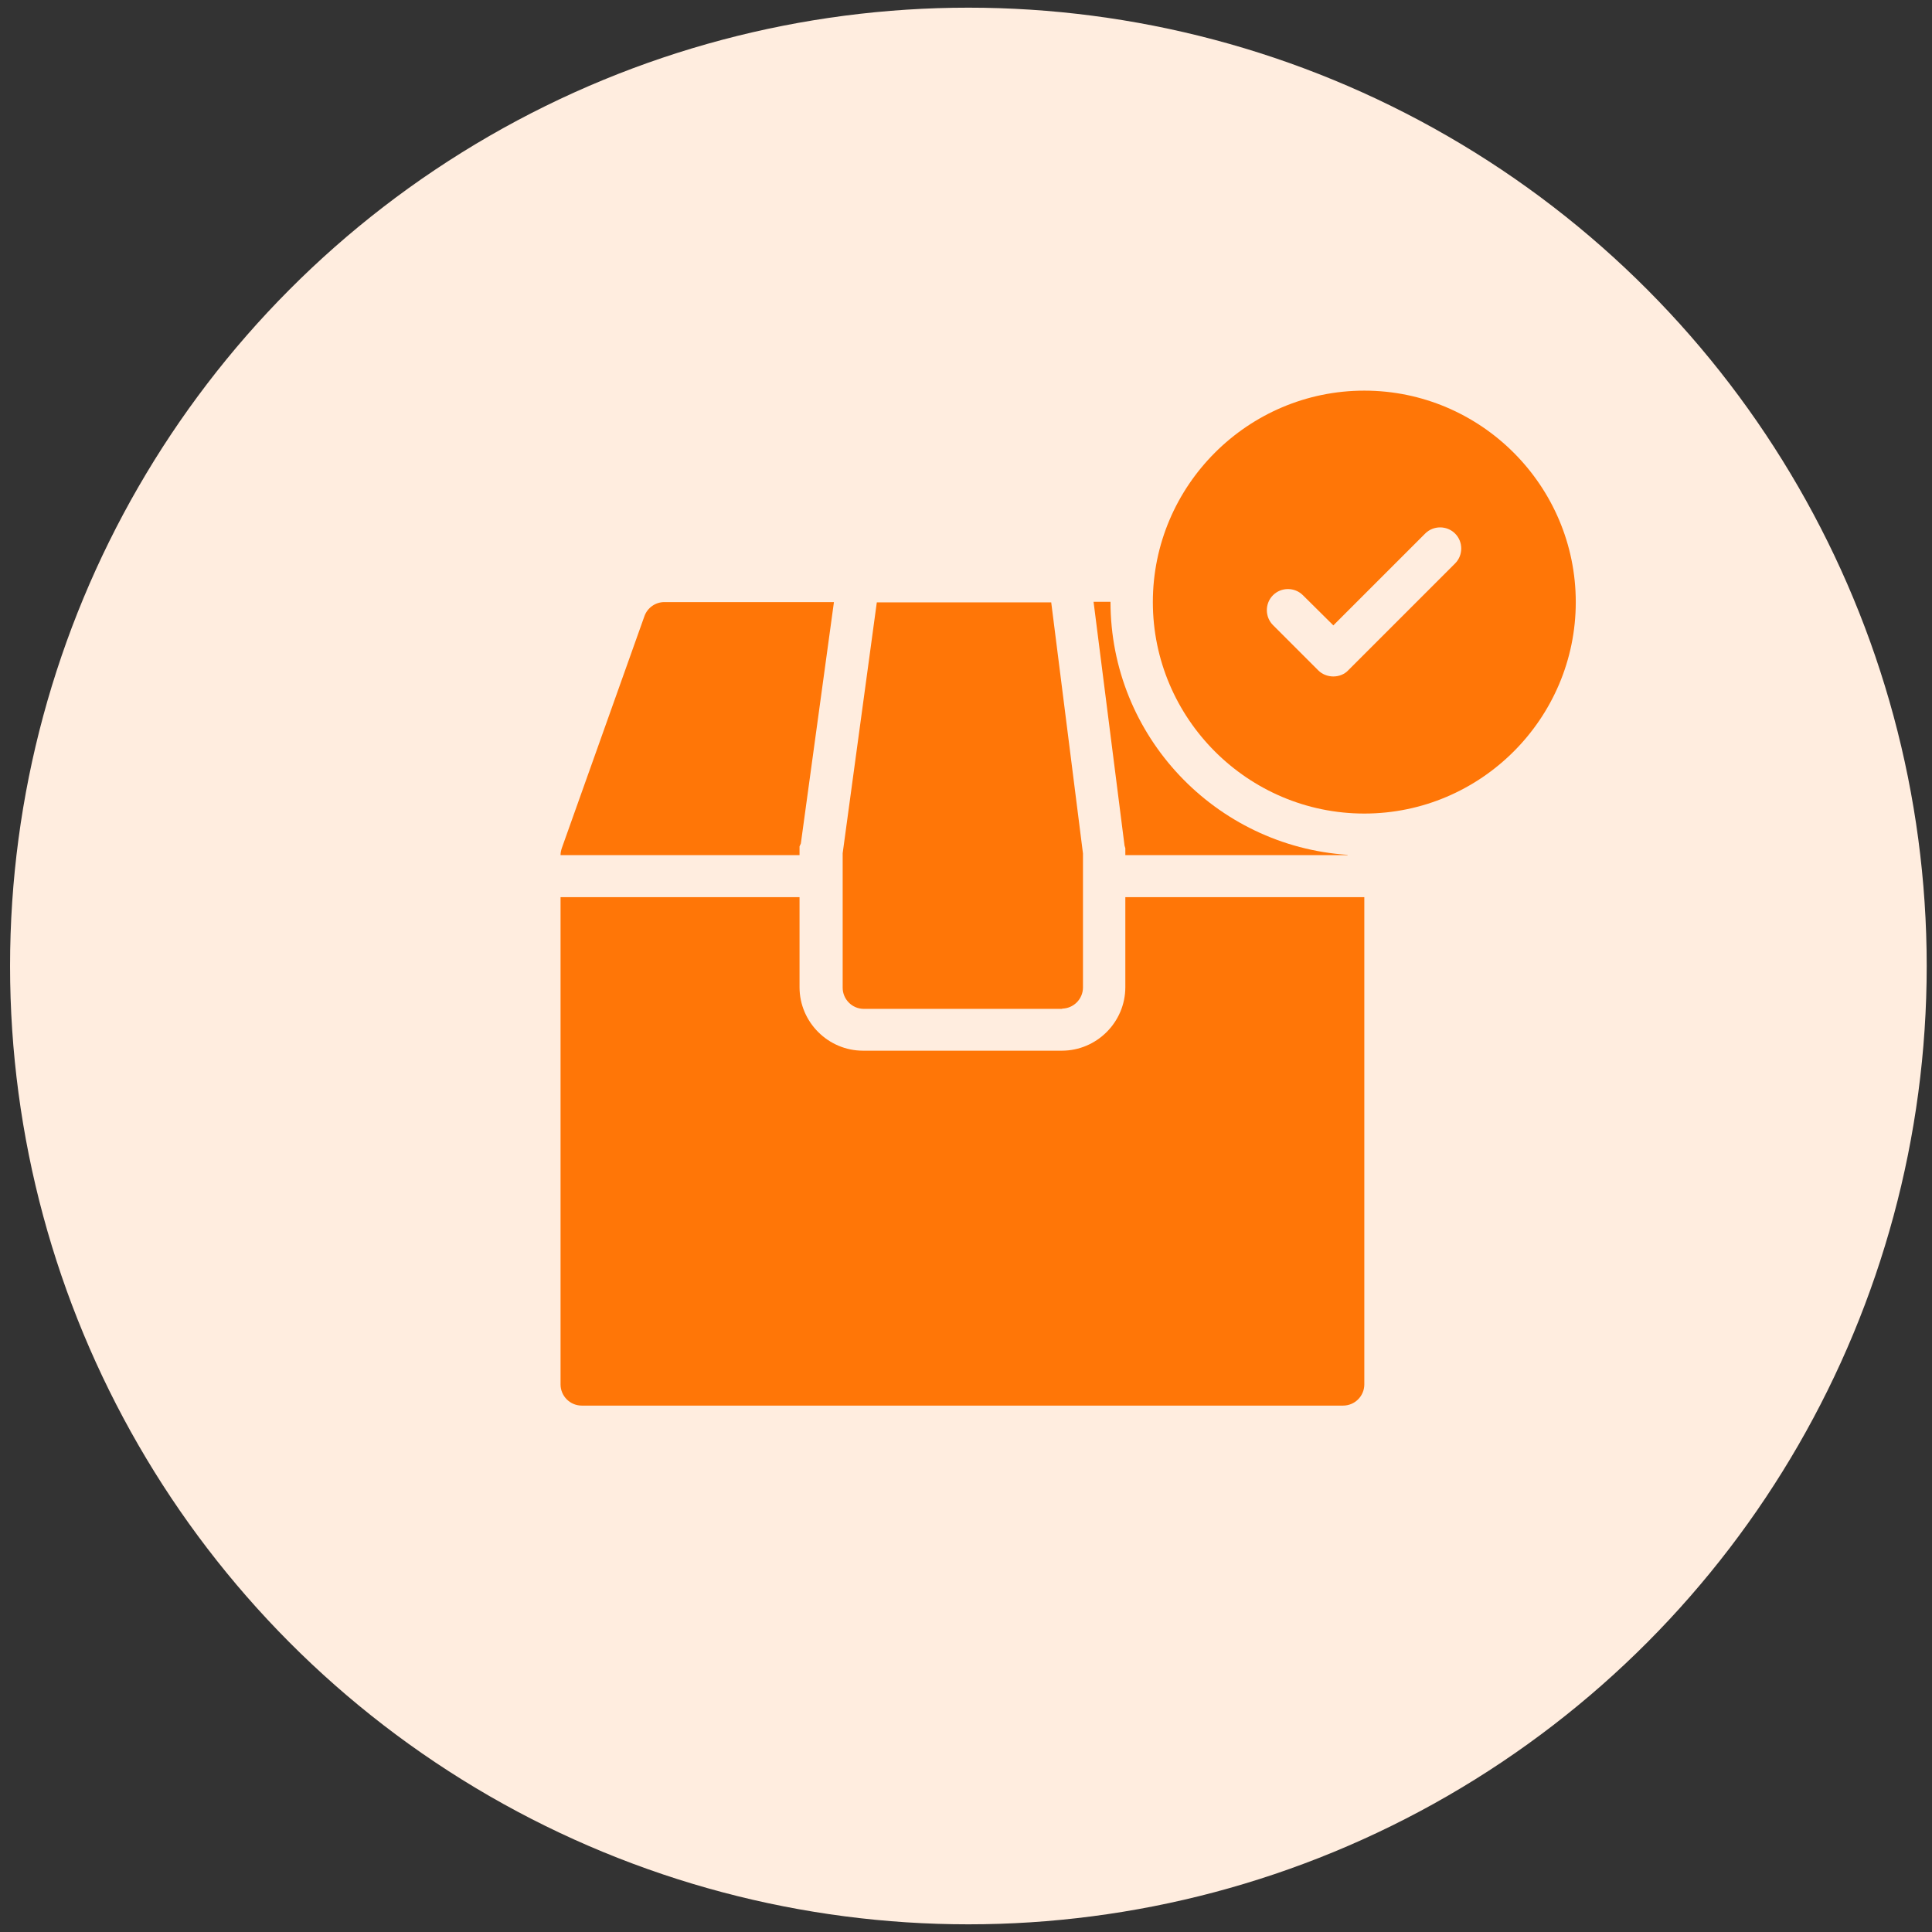
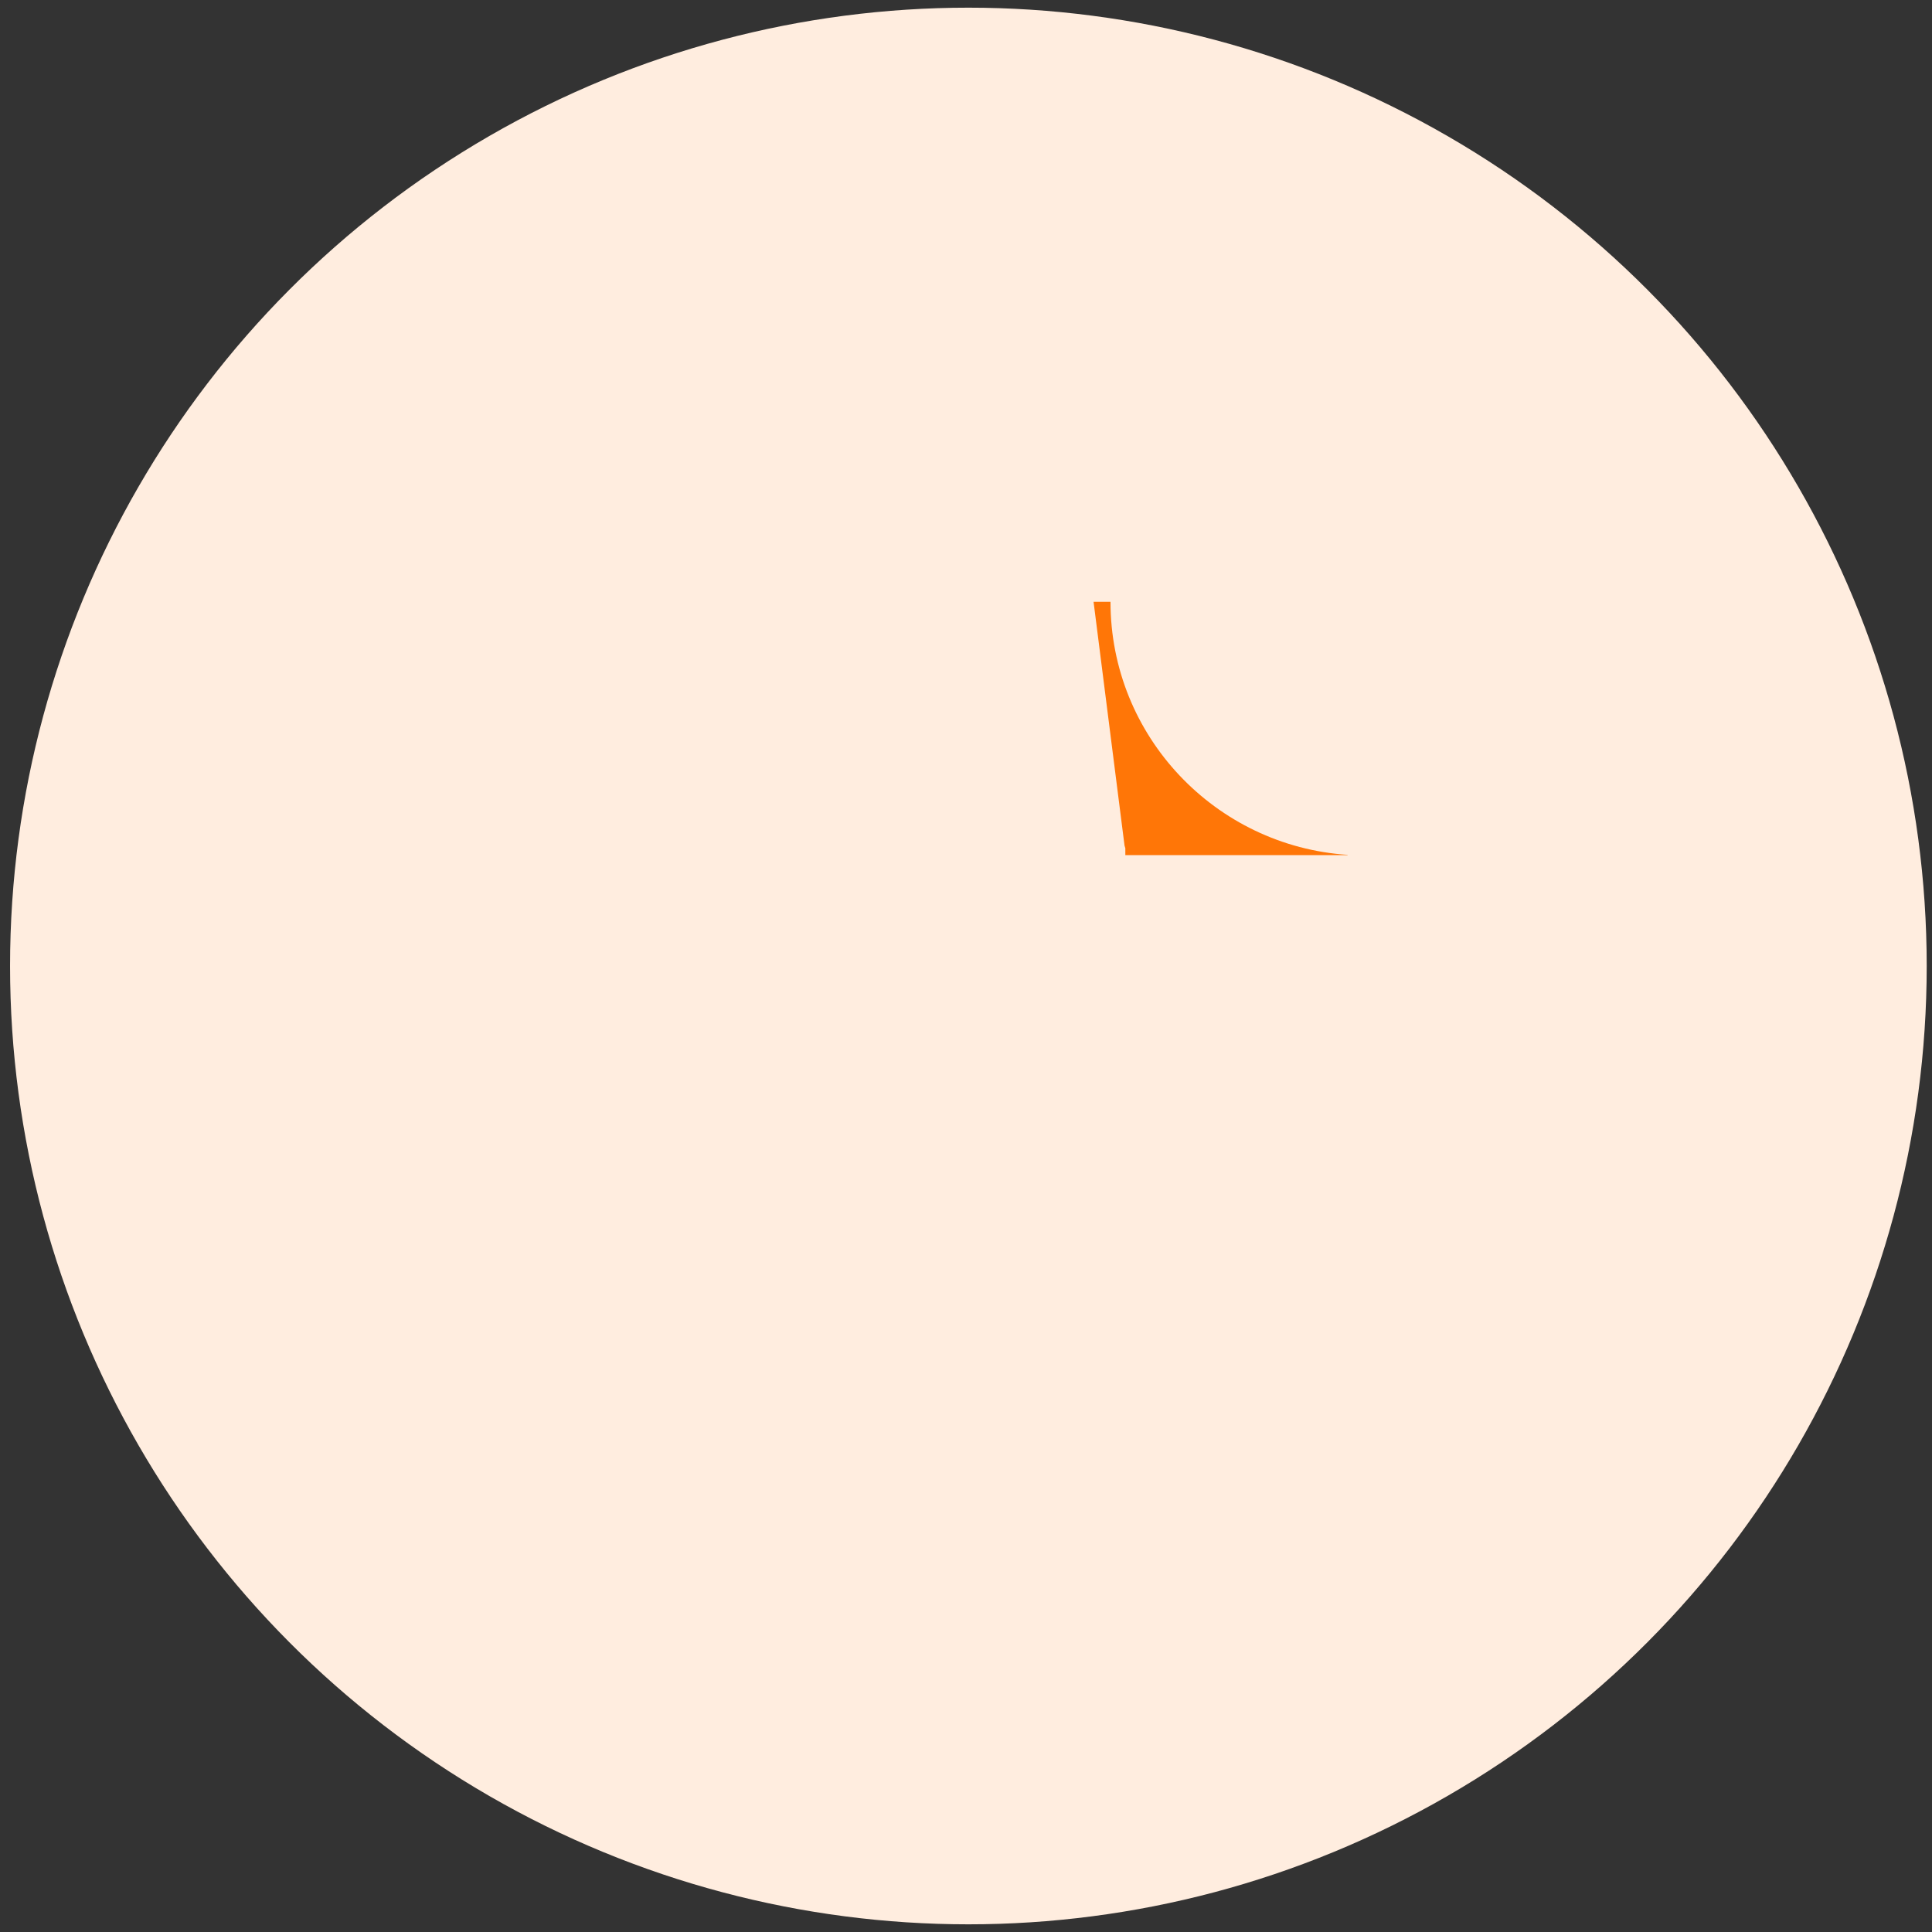
<svg xmlns="http://www.w3.org/2000/svg" id="Layer_1" data-name="Layer 1" viewBox="0 0 73 73">
  <rect x="0" y="0" width="73" height="73" fill="#333333" stroke="none" />
  <circle cx="36.59" cy="36.5" r="36.21" style="fill: #ffeddf;" />
  <g>
-     <path d="M30.21,31.98l.05-.11,1.25-9.12h-6.41c-.34,0-.64.22-.75.53l-3.12,8.76c-.03.09-.05.18-.05.27h9.03v-.33Z" style="fill: #ff7607;" />
-     <path d="M50.75,53.11c.44,0,.8-.36.8-.8v-18.41h-9.03v3.4c0,1.32-1.08,2.4-2.4,2.4h-7.51c-1.32,0-2.4-1.08-2.4-2.4v-3.4h-9.03v18.41c0,.44.36.8.8.8h28.77Z" style="fill: #ff7607;" />
    <path d="M50.92,32.3c-4.99-.33-8.96-4.48-8.96-9.56h-.64l1.17,9.21.03.1v.26h8.4Z" style="fill: #ff7607;" />
-     <path d="M51.55,14.76c-4.4,0-7.99,3.59-7.99,7.99s3.59,7.99,7.99,7.99,7.99-3.59,7.99-7.99-3.59-7.99-7.99-7.99ZM54.98,21.29l-4.04,4.04c-.14.15-.35.23-.56.23s-.42-.08-.57-.23l-1.71-1.71c-.31-.31-.31-.82,0-1.13s.82-.31,1.13,0l1.15,1.14,3.47-3.47c.31-.31.82-.31,1.13,0,.31.31.31.82,0,1.13Z" style="fill: #ff7607;" />
-     <path d="M40.12,38.11c.44,0,.8-.36.8-.8v-5s0-.05,0-.06l-1.2-9.49h-6.59l-1.29,9.48s0,.06,0,.08c0,.02,0,.02,0,.04v4.96c0,.44.36.8.8.8h7.51Z" style="fill: #ff7607;" />
  </g>
</svg>